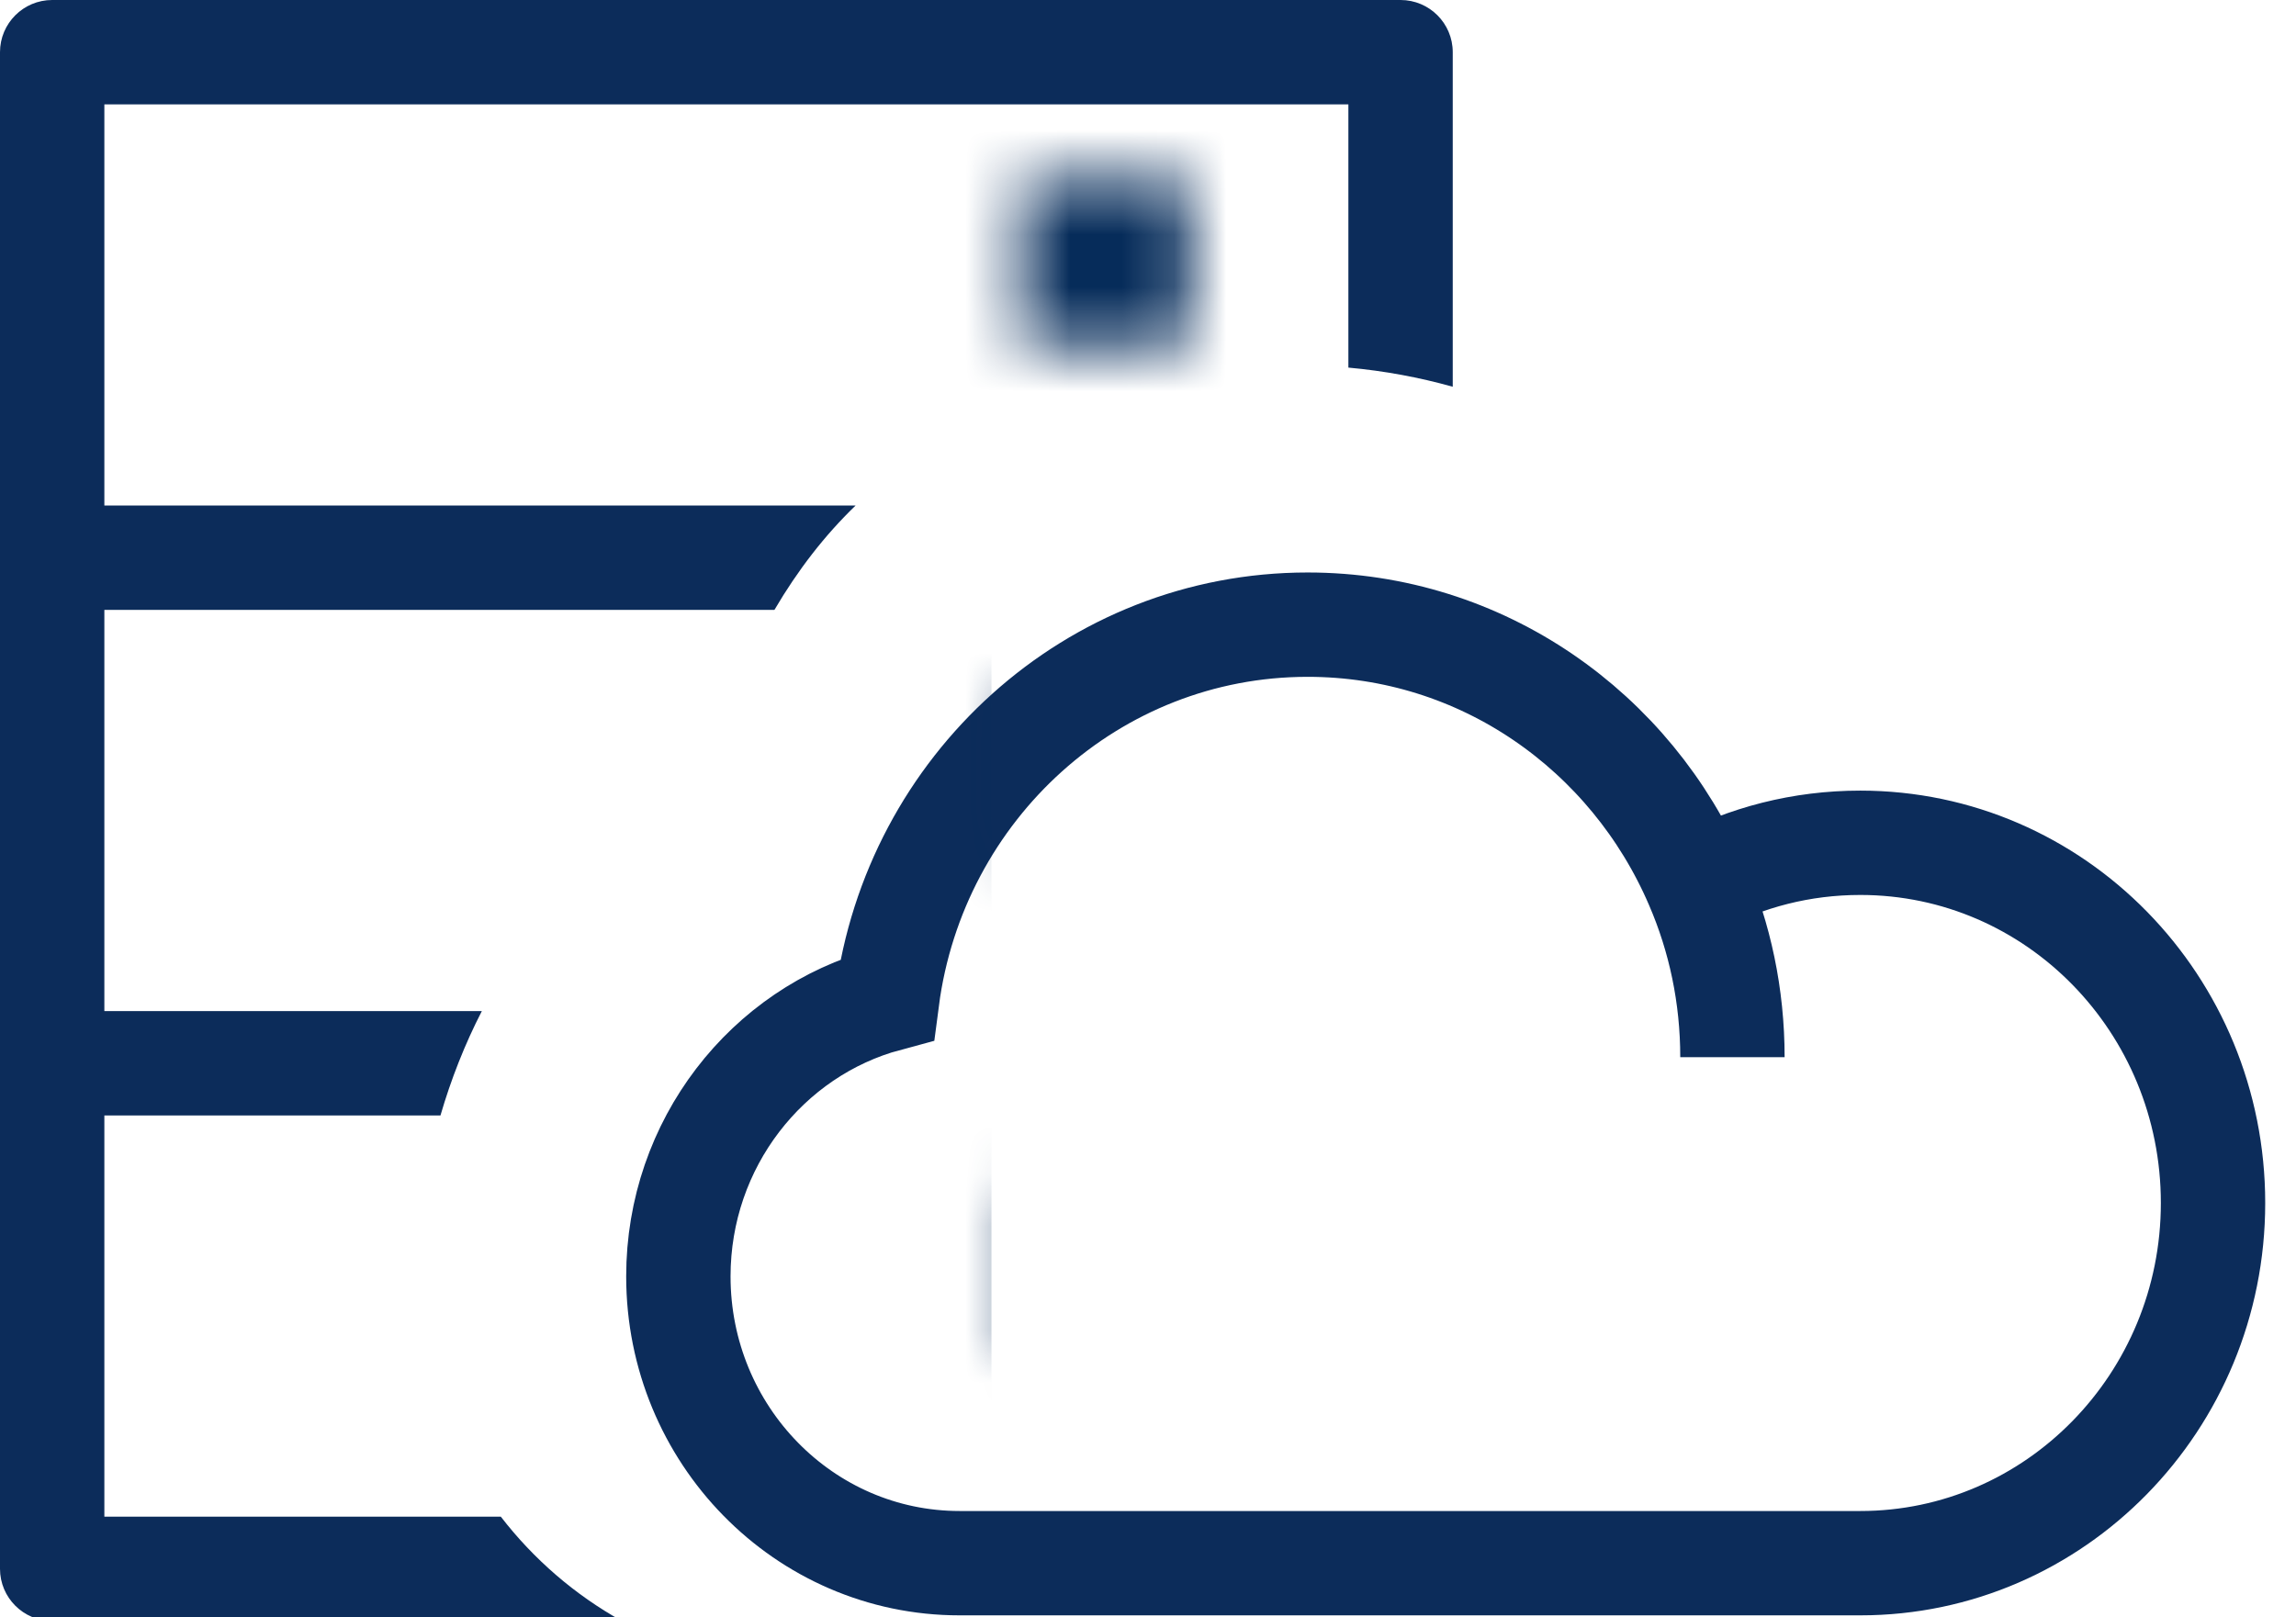
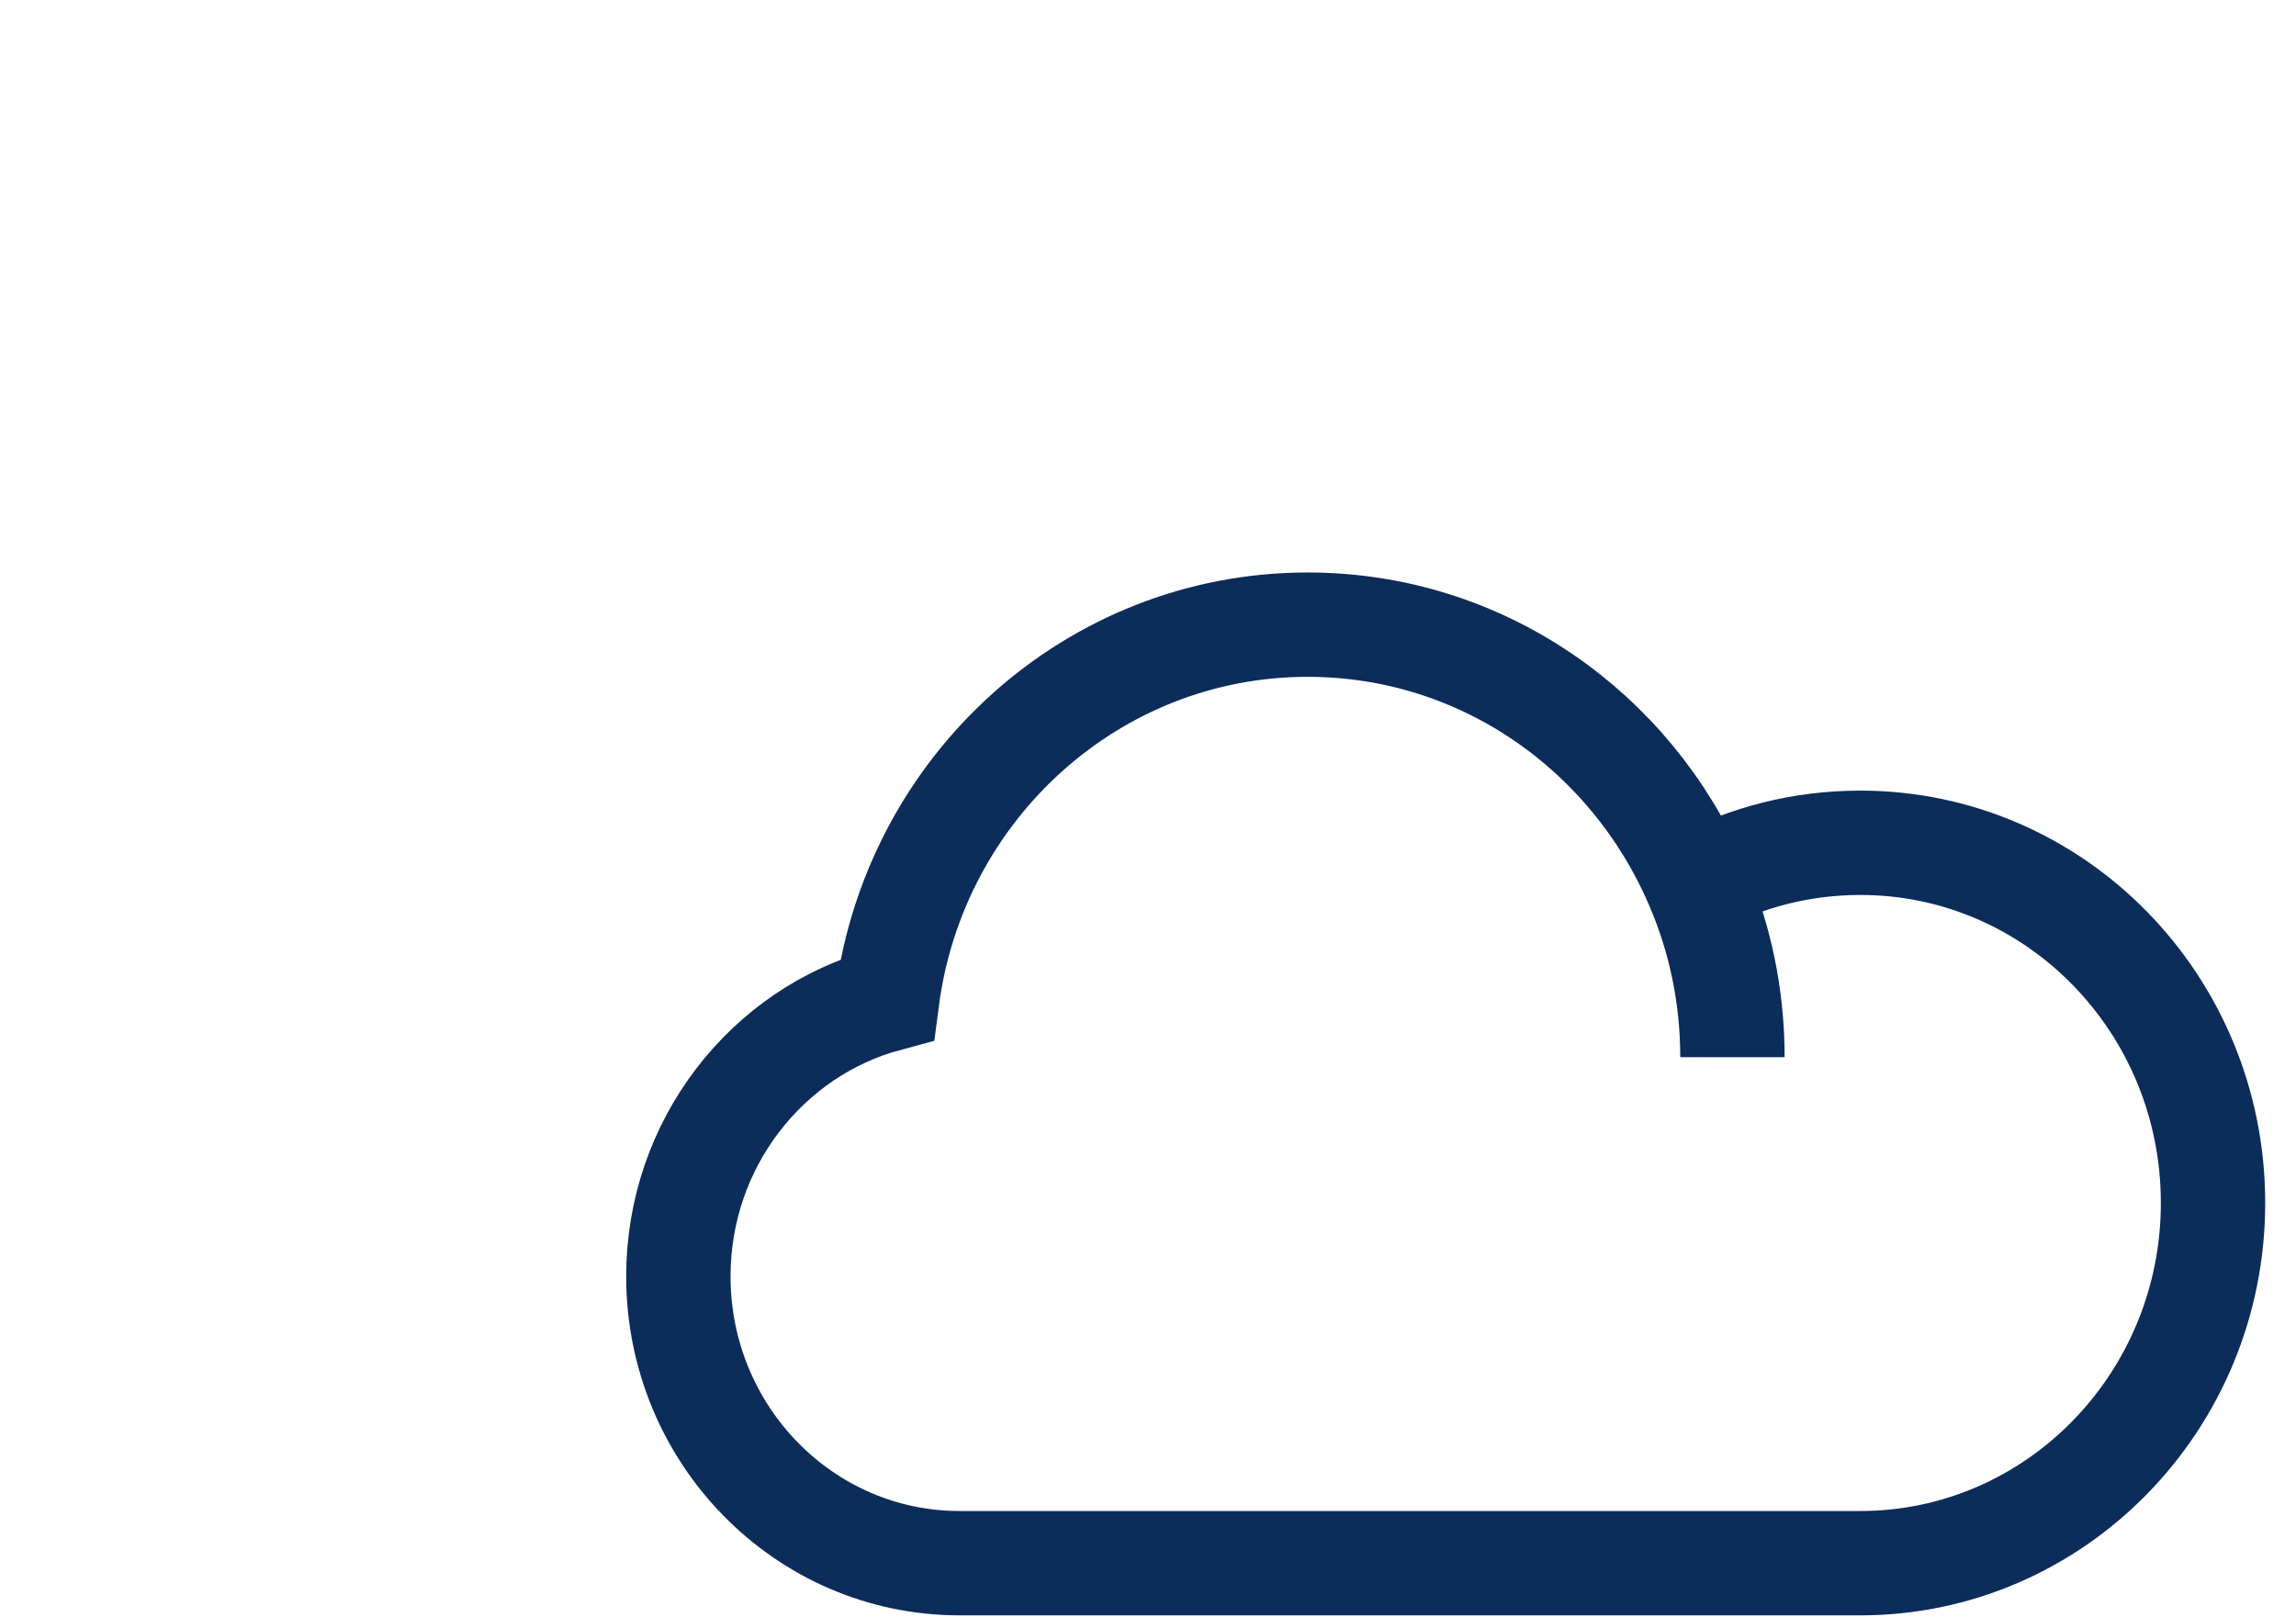
<svg xmlns="http://www.w3.org/2000/svg" width="44" height="31" viewBox="0 0 44 31" fill="none">
  <g clip-path="url(#clip0_31_79)">
-     <path fill-rule="evenodd" clip-rule="evenodd" d="M1 0C0.448 0 0 0.448 0 1V10.69V20.38V30.07C0 30.622 0.448 31.07 1 31.07H11.918C11.016 30.569 10.227 29.886 9.597 29.07H2V21.38H8.441C8.642 20.689 8.908 20.013 9.234 19.38H2V11.69H14.841C15.289 10.927 15.804 10.261 16.396 9.69H2V2H25.84V7.046C26.526 7.108 27.195 7.232 27.84 7.413V1C27.84 0.448 27.392 0 26.84 0H1Z" fill="#0C2C5A" />
    <path d="M32.52 16.932C33.46 16.433 34.52 16.154 35.65 16.154C39.39 16.154 42.41 19.247 42.41 23.058C42.41 26.869 39.38 29.962 35.65 29.962H18.39C15.41 29.962 13 27.498 13 24.465C13 21.921 14.7 19.775 17 19.157C17.53 15.096 20.94 11.973 25.06 11.973C28.4 11.973 31.26 14.018 32.52 16.952C32.96 17.969 33.2 19.087 33.2 20.264" stroke="#0C2C5A" stroke-width="2" stroke-miterlimit="5" />
    <mask id="mask0_31_79" style="mask-type:alpha" maskUnits="userSpaceOnUse" x="19" y="3" width="4" height="24">
-       <path d="M22.8 6.65H19.57V3.42H22.8V6.65ZM22.8 13.11H19.57V16.34H22.8V13.11ZM22.8 22.8H19.57V26.03H22.8V22.8Z" fill="#0C2C5A" />
-     </mask>
+       </mask>
    <g mask="url(#mask0_31_79)">
-       <path fill-rule="evenodd" clip-rule="evenodd" d="M28 -3H-5V32H19V12H28V-3Z" fill="#062C5A" />
-     </g>
+       </g>
  </g>
  <defs>
    <clipPath id="clip0_31_79">
      <rect width="43.5" height="31" fill="white" />
    </clipPath>
  </defs>
</svg>